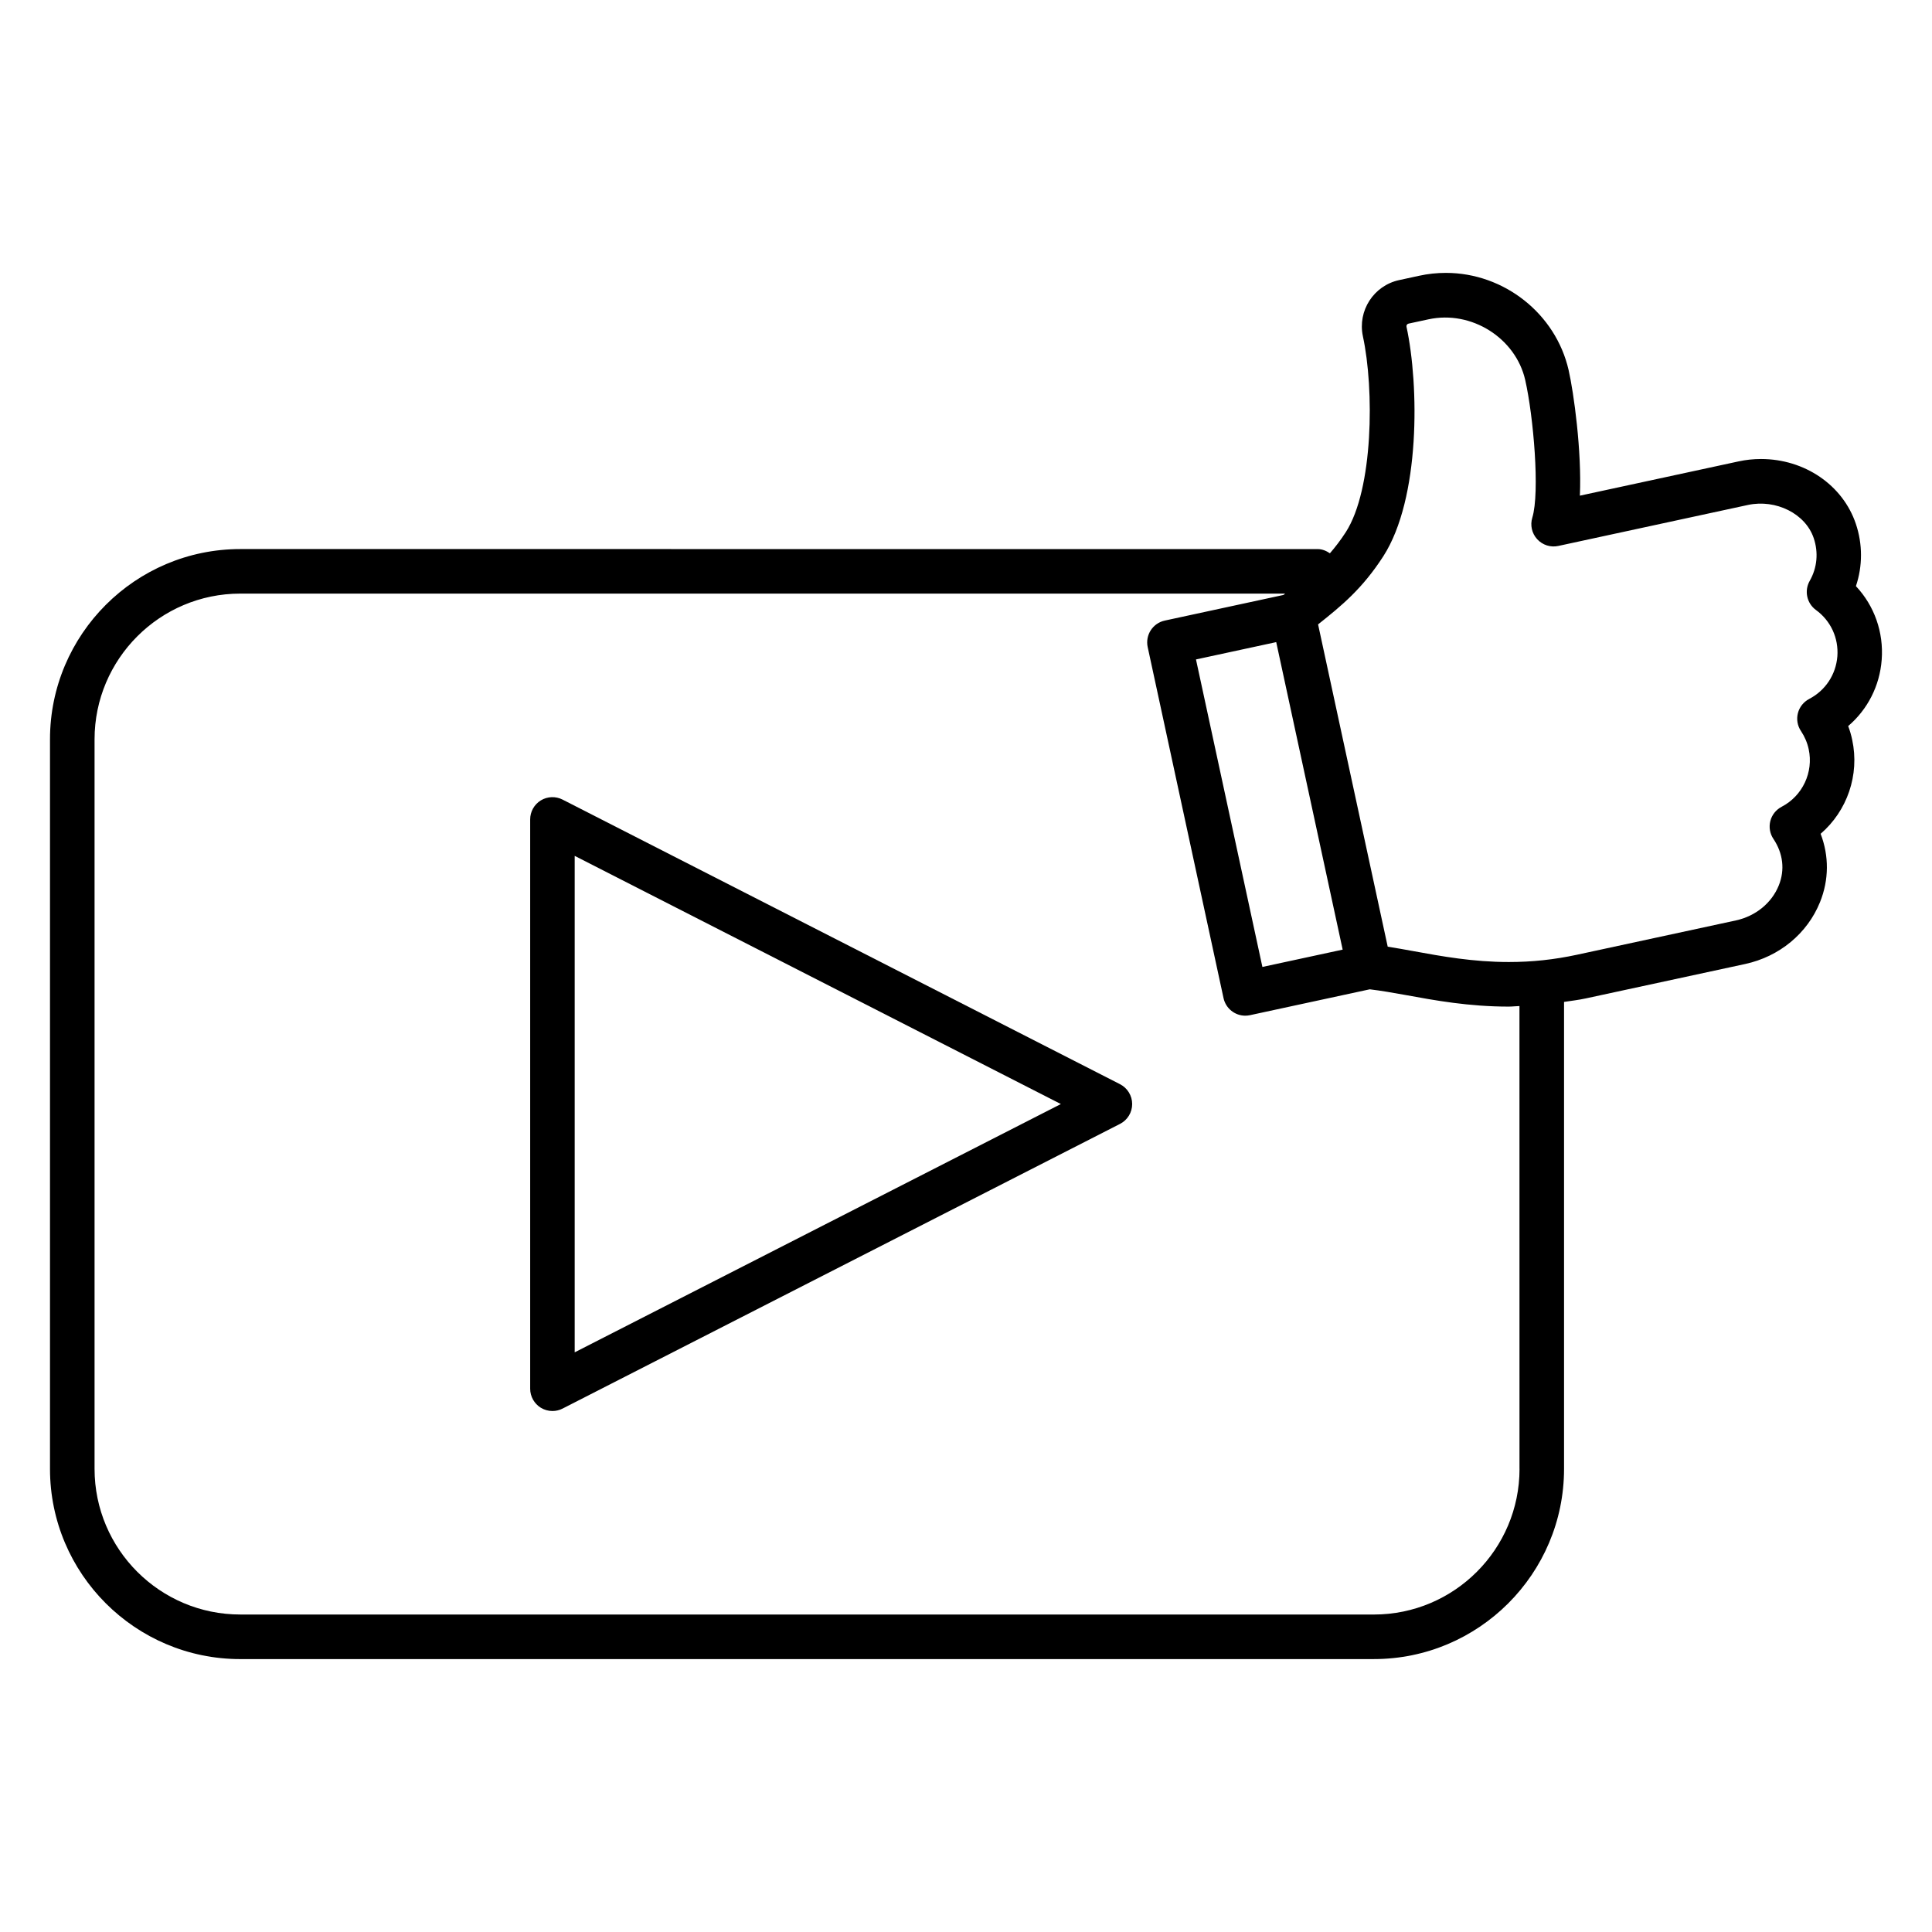
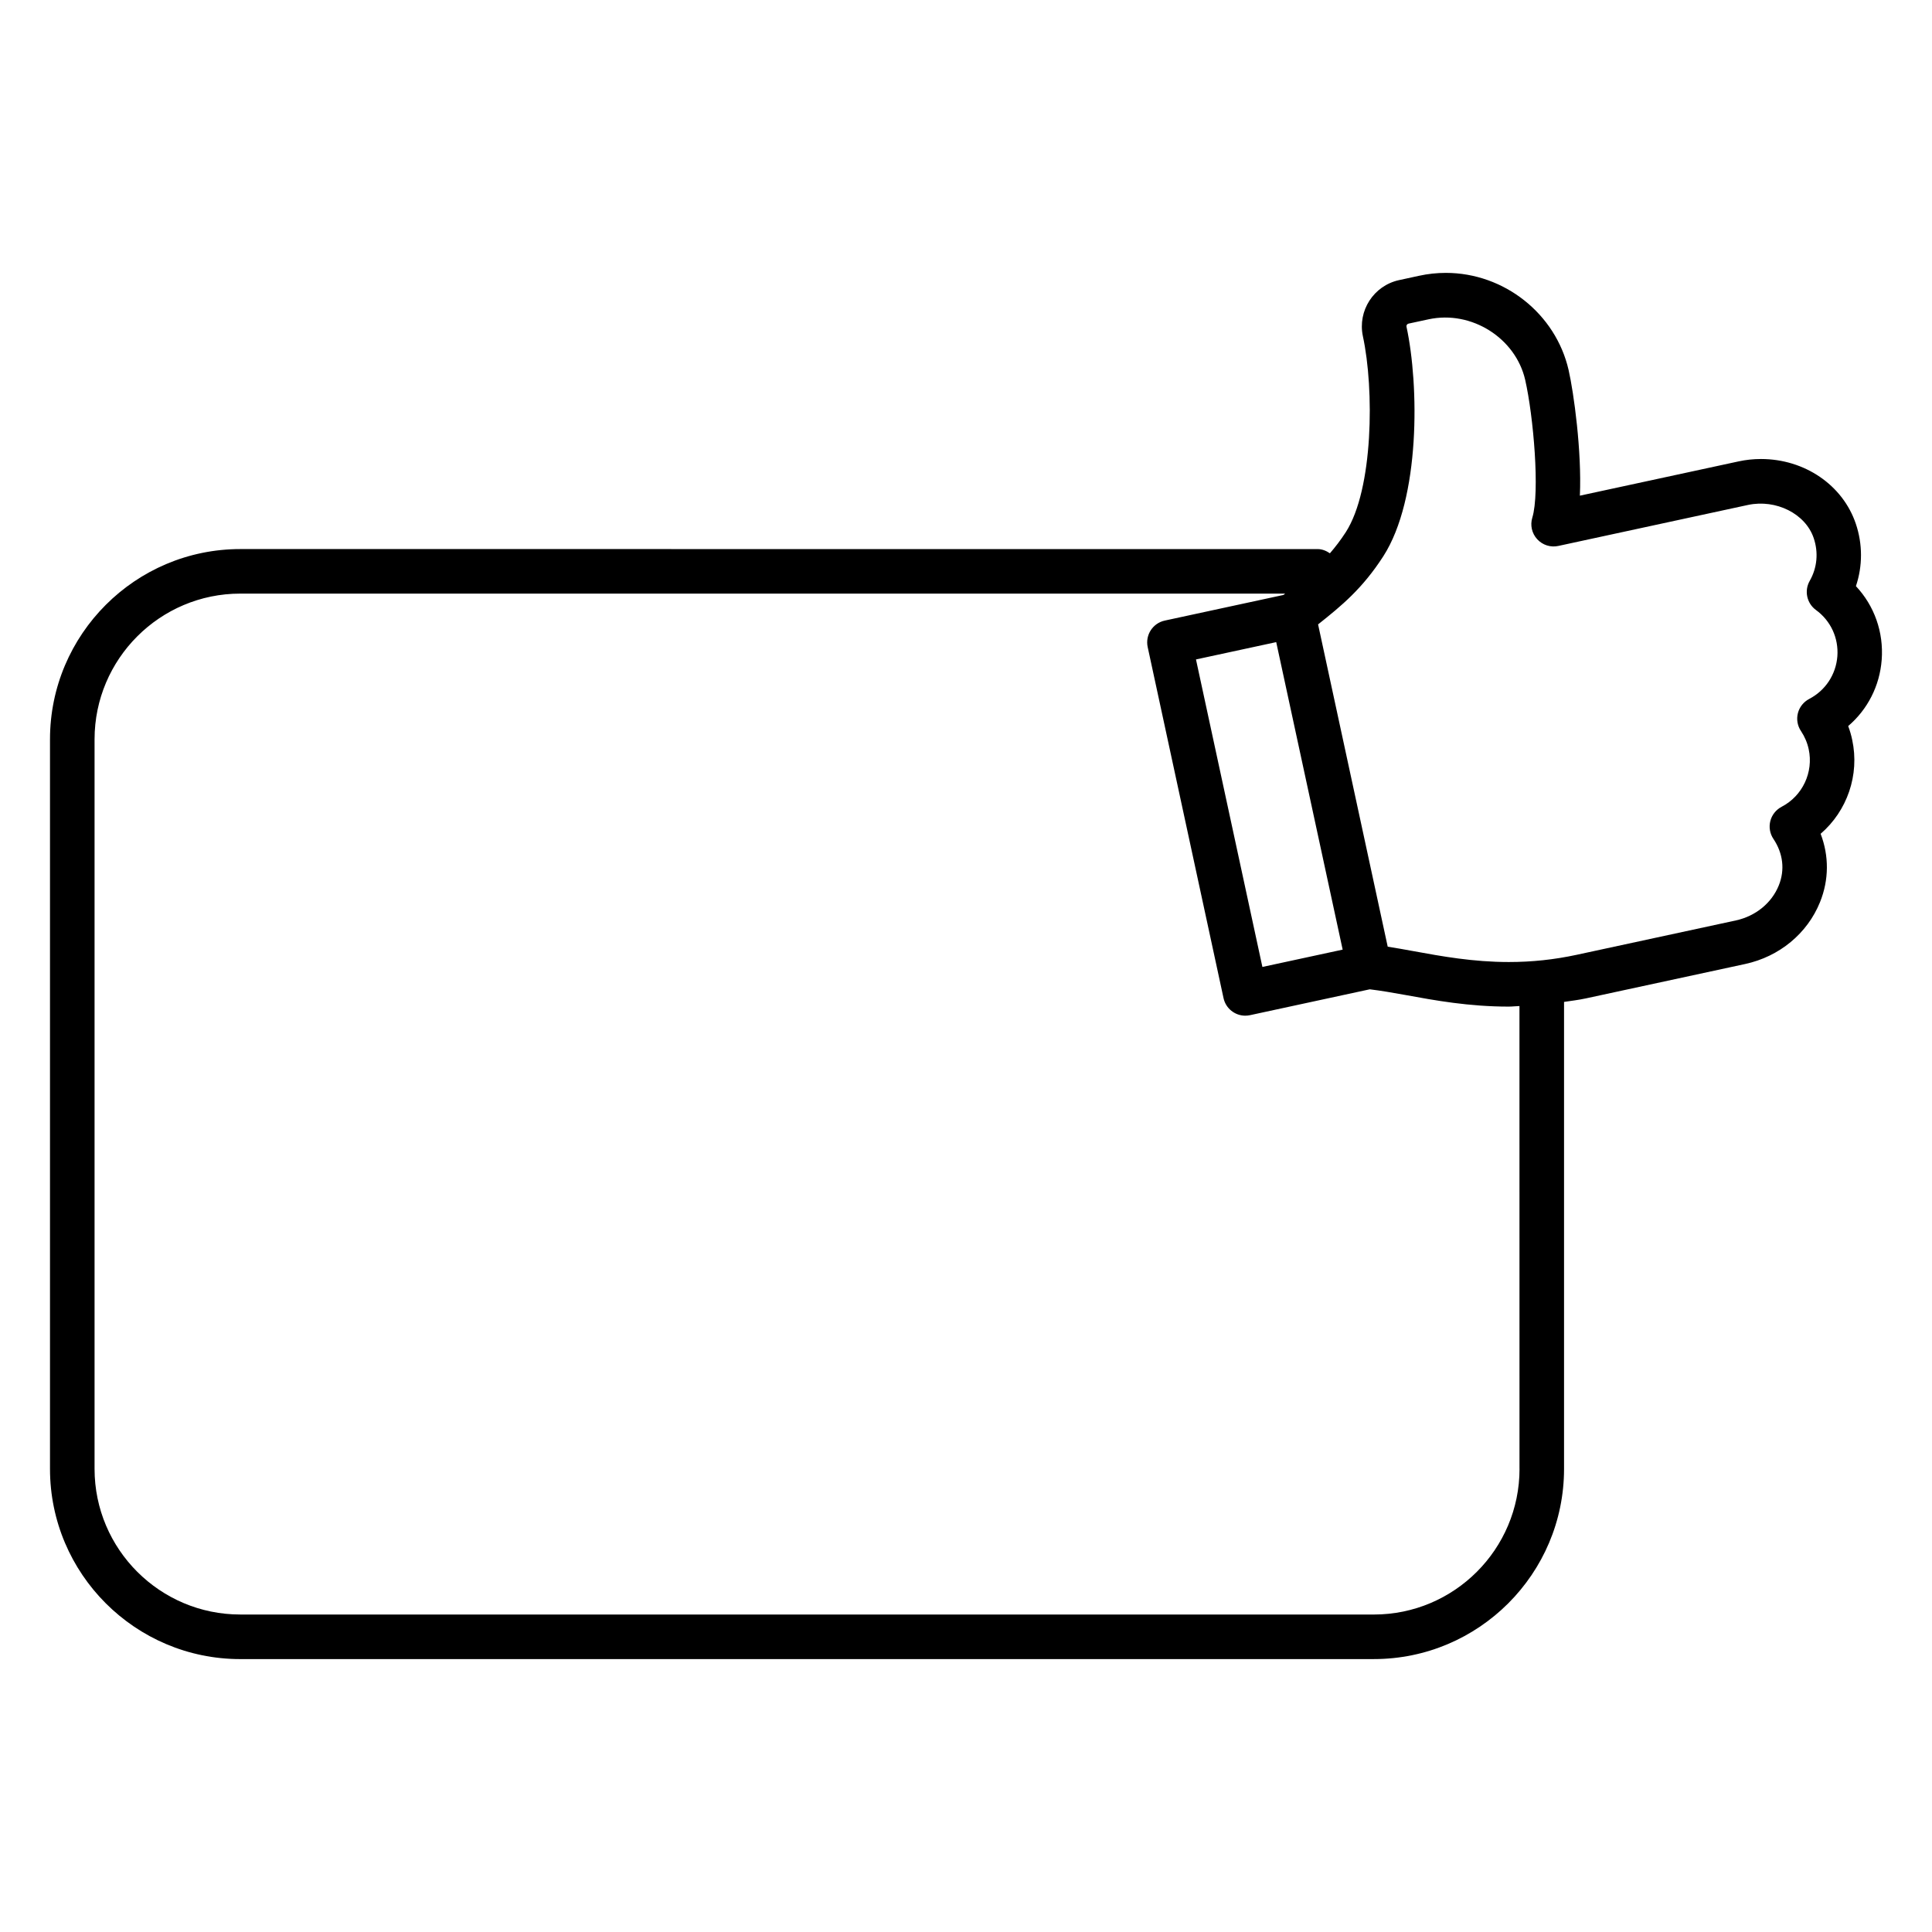
<svg xmlns="http://www.w3.org/2000/svg" fill="#000000" width="800px" height="800px" version="1.1" viewBox="144 144 512 512">
  <g>
-     <path d="m440.81 431.32-147.73-75.422c-1.82-0.93-4.023-0.844-5.762 0.219-1.754 1.078-2.816 2.984-2.816 5.039v150.87c0 2.055 1.07 3.961 2.816 5.039 0.945 0.574 2.008 0.867 3.086 0.867 0.922 0 1.844-0.211 2.684-0.645l147.73-75.445c1.977-1.008 3.219-3.039 3.219-5.258 0-2.223-1.254-4.254-3.227-5.262zm-144.51 71.062v-131.57l128.84 65.77z" />
    <path d="m633.79 336.41c5.125-4.375 8.359-10.629 8.879-17.57 0.551-7.305-1.953-14.305-6.832-19.508 1.793-5.312 1.801-11.125-0.023-16.523-3.465-10.273-13.57-17.168-25.137-17.168-2.008 0-4.008 0.211-5.953 0.637l-42.043 9.078c0.527-11.715-1.613-27.301-2.984-33.289-3.418-14.926-17.09-25.75-32.527-25.75-2.371 0-4.754 0.25-7.078 0.762l-5.332 1.156c-6.723 1.465-11.012 8.117-9.582 14.863 3.039 14.035 2.777 40.59-4.535 51.941-1.402 2.164-2.785 3.945-4.203 5.59-0.945-0.645-2.031-1.117-3.258-1.117l-285.51-0.004c-27.805 0-50.422 22.625-50.422 50.422v193.34c0 27.797 22.617 50.406 50.422 50.406l300.41-0.004c27.797 0 50.406-22.609 50.406-50.406v-123.75c1.938-0.293 3.871-0.512 5.816-0.938l42.188-9.109c9.062-1.961 16.477-8.086 19.828-16.391 2.394-5.91 2.41-12.273 0.164-18.113 7.016-6.039 10.375-15.578 8.367-24.906-0.258-1.238-0.613-2.457-1.062-3.644zm-151.58-22.242 17.609 81.492-21.27 4.59-17.602-81.492zm64.48 219.1c0 21.285-17.312 38.598-38.598 38.598l-300.42-0.004c-21.293 0-38.613-17.312-38.613-38.598v-193.34c0-21.285 17.32-38.613 38.613-38.613h276.91l-0.449 0.355-31.457 6.793c-3.188 0.691-5.211 3.824-4.527 7.023l20.098 93.023c0.598 2.769 3.047 4.66 5.762 4.66 0.418 0 0.828-0.047 1.25-0.133l31.746-6.856c2.945 0.355 6.062 0.891 9.477 1.512 7.863 1.441 16.793 3.07 27.34 3.07 0.969 0 1.898-0.125 2.852-0.148l0.008 122.65zm76.781-204.05c-1.488 0.77-2.59 2.141-3.008 3.769-0.418 1.629-0.125 3.363 0.82 4.754 0.984 1.48 1.668 3.086 2.039 4.801 1.316 6.109-1.629 12.383-7.164 15.258-1.488 0.781-2.582 2.141-3 3.769s-0.125 3.352 0.82 4.754c2.566 3.84 3.078 8.219 1.418 12.328-1.883 4.668-6.141 8.133-11.367 9.273l-42.188 9.109c-5.969 1.281-11.848 1.914-17.988 1.914-9.477 0-17.848-1.527-25.223-2.875-2.402-0.441-4.691-0.852-6.871-1.188l-18.453-85.41c6.273-4.984 11.746-9.477 17.277-18.043 9.855-15.305 9.5-45.352 6.156-60.828-0.086-0.387 0.156-0.754 0.527-0.836l5.328-1.148c11.398-2.449 23.082 5.008 25.602 16.074 2.195 9.645 3.922 29.82 1.883 36.488-0.613 2-0.125 4.18 1.301 5.723 1.418 1.543 3.543 2.227 5.59 1.777l50.262-10.863c7.414-1.582 15.23 2.312 17.414 8.77 1.301 3.832 0.93 7.879-1.062 11.367-1.48 2.613-0.77 5.926 1.66 7.699 3.922 2.852 6.039 7.438 5.676 12.289-0.387 4.832-3.168 9.051-7.449 11.273z" />
  </g>
</svg>